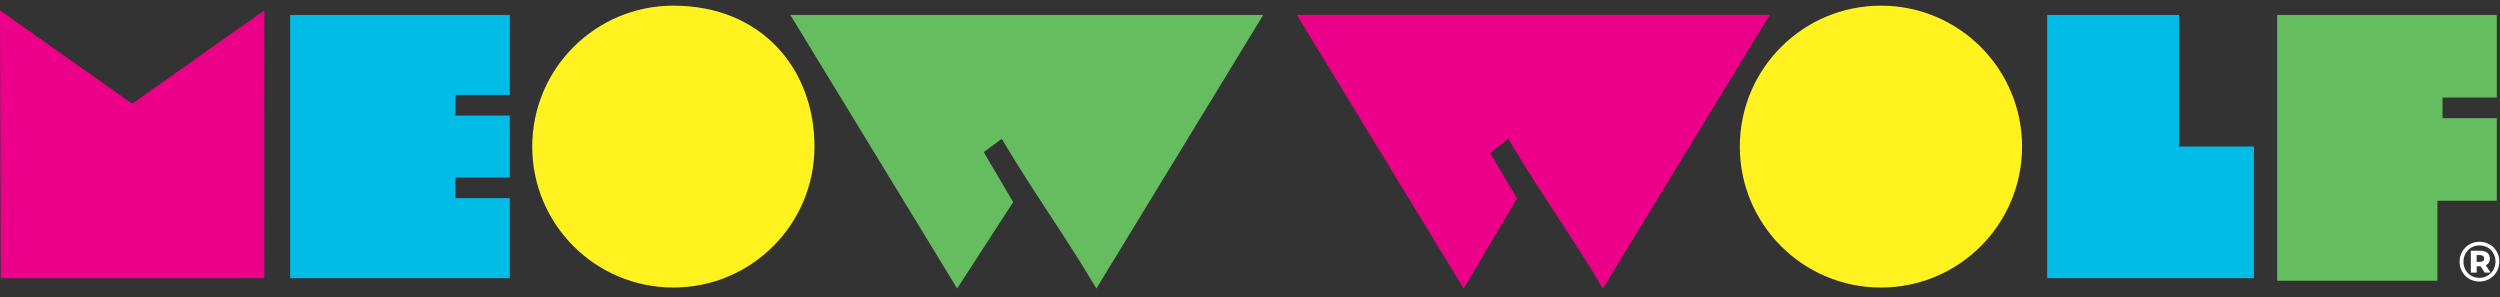
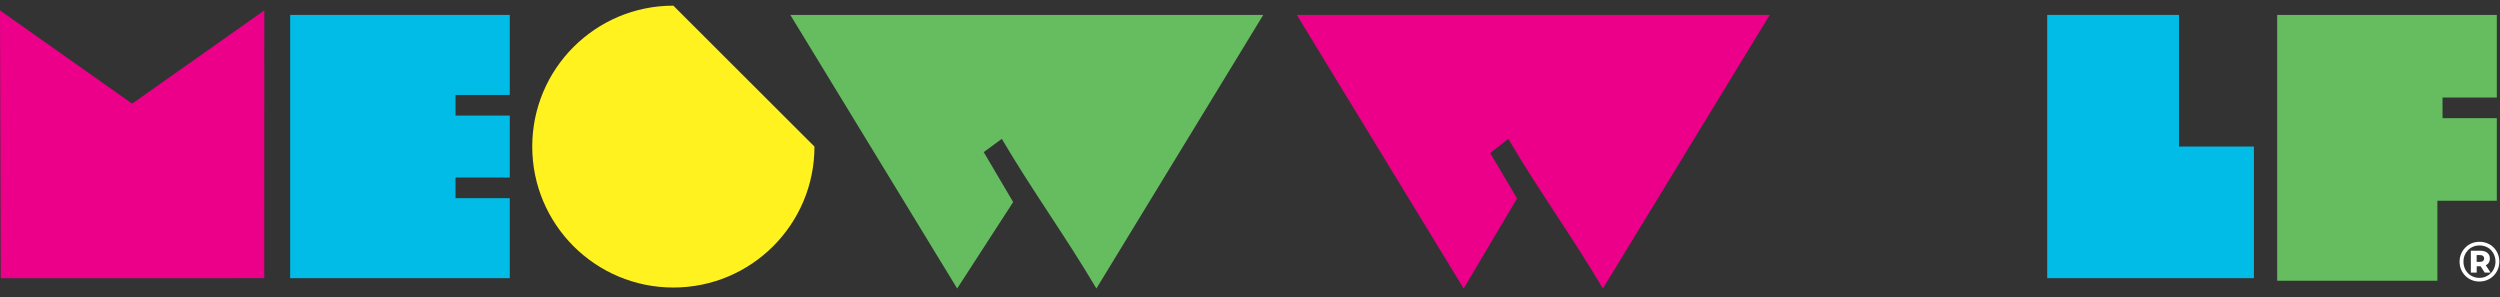
<svg xmlns="http://www.w3.org/2000/svg" width="311" height="37" viewBox="0 0 311 37" fill="none">
  <rect x="0" y="0" width="311" height="37" fill="#333333" stroke="none" />
  <path fill-rule="evenodd" clip-rule="evenodd" d="M16.44 12.895L-0 1.296L0.094 34.611L32.874 34.603L32.881 1.296L16.44 12.895Z" fill="#EC0089" />
  <path fill-rule="evenodd" clip-rule="evenodd" d="M63.417 1.858V11.81H56.667V14.378H63.417V22.083H56.667V24.651H63.417V34.603H36.096V1.858H63.417Z" fill="#00BCE7" />
-   <path fill-rule="evenodd" clip-rule="evenodd" d="M101.32 18.236C101.32 27.92 93.461 35.769 83.766 35.769C74.07 35.769 66.211 27.92 66.211 18.236C66.211 8.554 74.07 0.704 83.766 0.704C94.73 0.704 101.32 8.554 101.32 18.236Z" fill="#FFF21F" />
+   <path fill-rule="evenodd" clip-rule="evenodd" d="M101.32 18.236C101.32 27.92 93.461 35.769 83.766 35.769C74.07 35.769 66.211 27.92 66.211 18.236C66.211 8.554 74.07 0.704 83.766 0.704Z" fill="#FFF21F" />
  <path fill-rule="evenodd" clip-rule="evenodd" d="M157.147 1.858L136.391 35.89C132.438 29.215 128.532 23.904 124.625 17.276L122.375 18.922L126.037 25.136L119.071 35.89L98.316 1.858H157.147Z" fill="#65BD60" />
  <path fill-rule="evenodd" clip-rule="evenodd" d="M220.156 1.858L199.4 35.89C195.447 29.215 191.54 23.903 187.634 17.275L185.381 19.043L188.723 24.684L182.081 35.89L161.325 1.858H220.156Z" fill="#EC0089" />
-   <path fill-rule="evenodd" clip-rule="evenodd" d="M251.544 18.237C251.544 27.92 243.685 35.771 233.99 35.771C224.294 35.771 216.434 27.92 216.434 18.237C216.434 8.553 224.294 0.703 233.99 0.703C243.685 0.703 251.544 8.553 251.544 18.237Z" fill="#FFF21F" />
  <path fill-rule="evenodd" clip-rule="evenodd" d="M280.387 18.23V34.603H254.673V1.857H271.066V18.23H280.387Z" fill="#00BCE7" />
  <path fill-rule="evenodd" clip-rule="evenodd" d="M310.603 1.858V12.131H303.852V14.699H310.603V24.972H303.21V34.924H283.281V1.858H310.603Z" fill="#65BD60" />
  <path d="M308.437 35.021C308.087 35.021 307.763 34.958 307.464 34.832C307.165 34.706 306.904 34.531 306.68 34.307C306.456 34.078 306.281 33.815 306.155 33.516C306.034 33.217 305.973 32.895 305.973 32.55C305.973 32.205 306.036 31.883 306.162 31.584C306.288 31.285 306.463 31.024 306.687 30.8C306.911 30.571 307.172 30.394 307.471 30.268C307.774 30.142 308.101 30.079 308.451 30.079C308.801 30.079 309.125 30.142 309.424 30.268C309.727 30.389 309.989 30.562 310.208 30.786C310.432 31.01 310.605 31.271 310.726 31.57C310.852 31.864 310.915 32.186 310.915 32.536C310.915 32.886 310.852 33.213 310.726 33.516C310.6 33.815 310.423 34.078 310.194 34.307C309.97 34.531 309.709 34.706 309.41 34.832C309.111 34.958 308.787 35.021 308.437 35.021ZM309.095 33.908L308.423 32.872H309.151L309.823 33.908H309.095ZM308.437 34.566C308.722 34.566 308.985 34.515 309.228 34.412C309.471 34.305 309.683 34.16 309.865 33.978C310.047 33.796 310.187 33.581 310.285 33.334C310.388 33.087 310.439 32.821 310.439 32.536C310.439 32.251 310.388 31.988 310.285 31.745C310.187 31.498 310.049 31.285 309.872 31.108C309.699 30.926 309.492 30.786 309.249 30.688C309.006 30.585 308.74 30.534 308.451 30.534C308.166 30.534 307.9 30.585 307.653 30.688C307.41 30.791 307.198 30.935 307.016 31.122C306.839 31.304 306.701 31.516 306.603 31.759C306.505 32.002 306.456 32.265 306.456 32.55C306.456 32.835 306.505 33.101 306.603 33.348C306.701 33.591 306.839 33.803 307.016 33.985C307.193 34.167 307.403 34.309 307.646 34.412C307.889 34.515 308.152 34.566 308.437 34.566ZM307.373 33.908V31.192H308.556C308.925 31.192 309.214 31.278 309.424 31.451C309.634 31.624 309.739 31.859 309.739 32.158C309.739 32.471 309.634 32.711 309.424 32.879C309.214 33.042 308.925 33.124 308.556 33.124H308.101V33.908H307.373ZM308.094 32.578H308.507C308.67 32.578 308.796 32.541 308.885 32.466C308.978 32.391 309.025 32.289 309.025 32.158C309.025 32.023 308.978 31.918 308.885 31.843C308.796 31.768 308.67 31.731 308.507 31.731H308.094V32.578Z" fill="white" />
</svg>